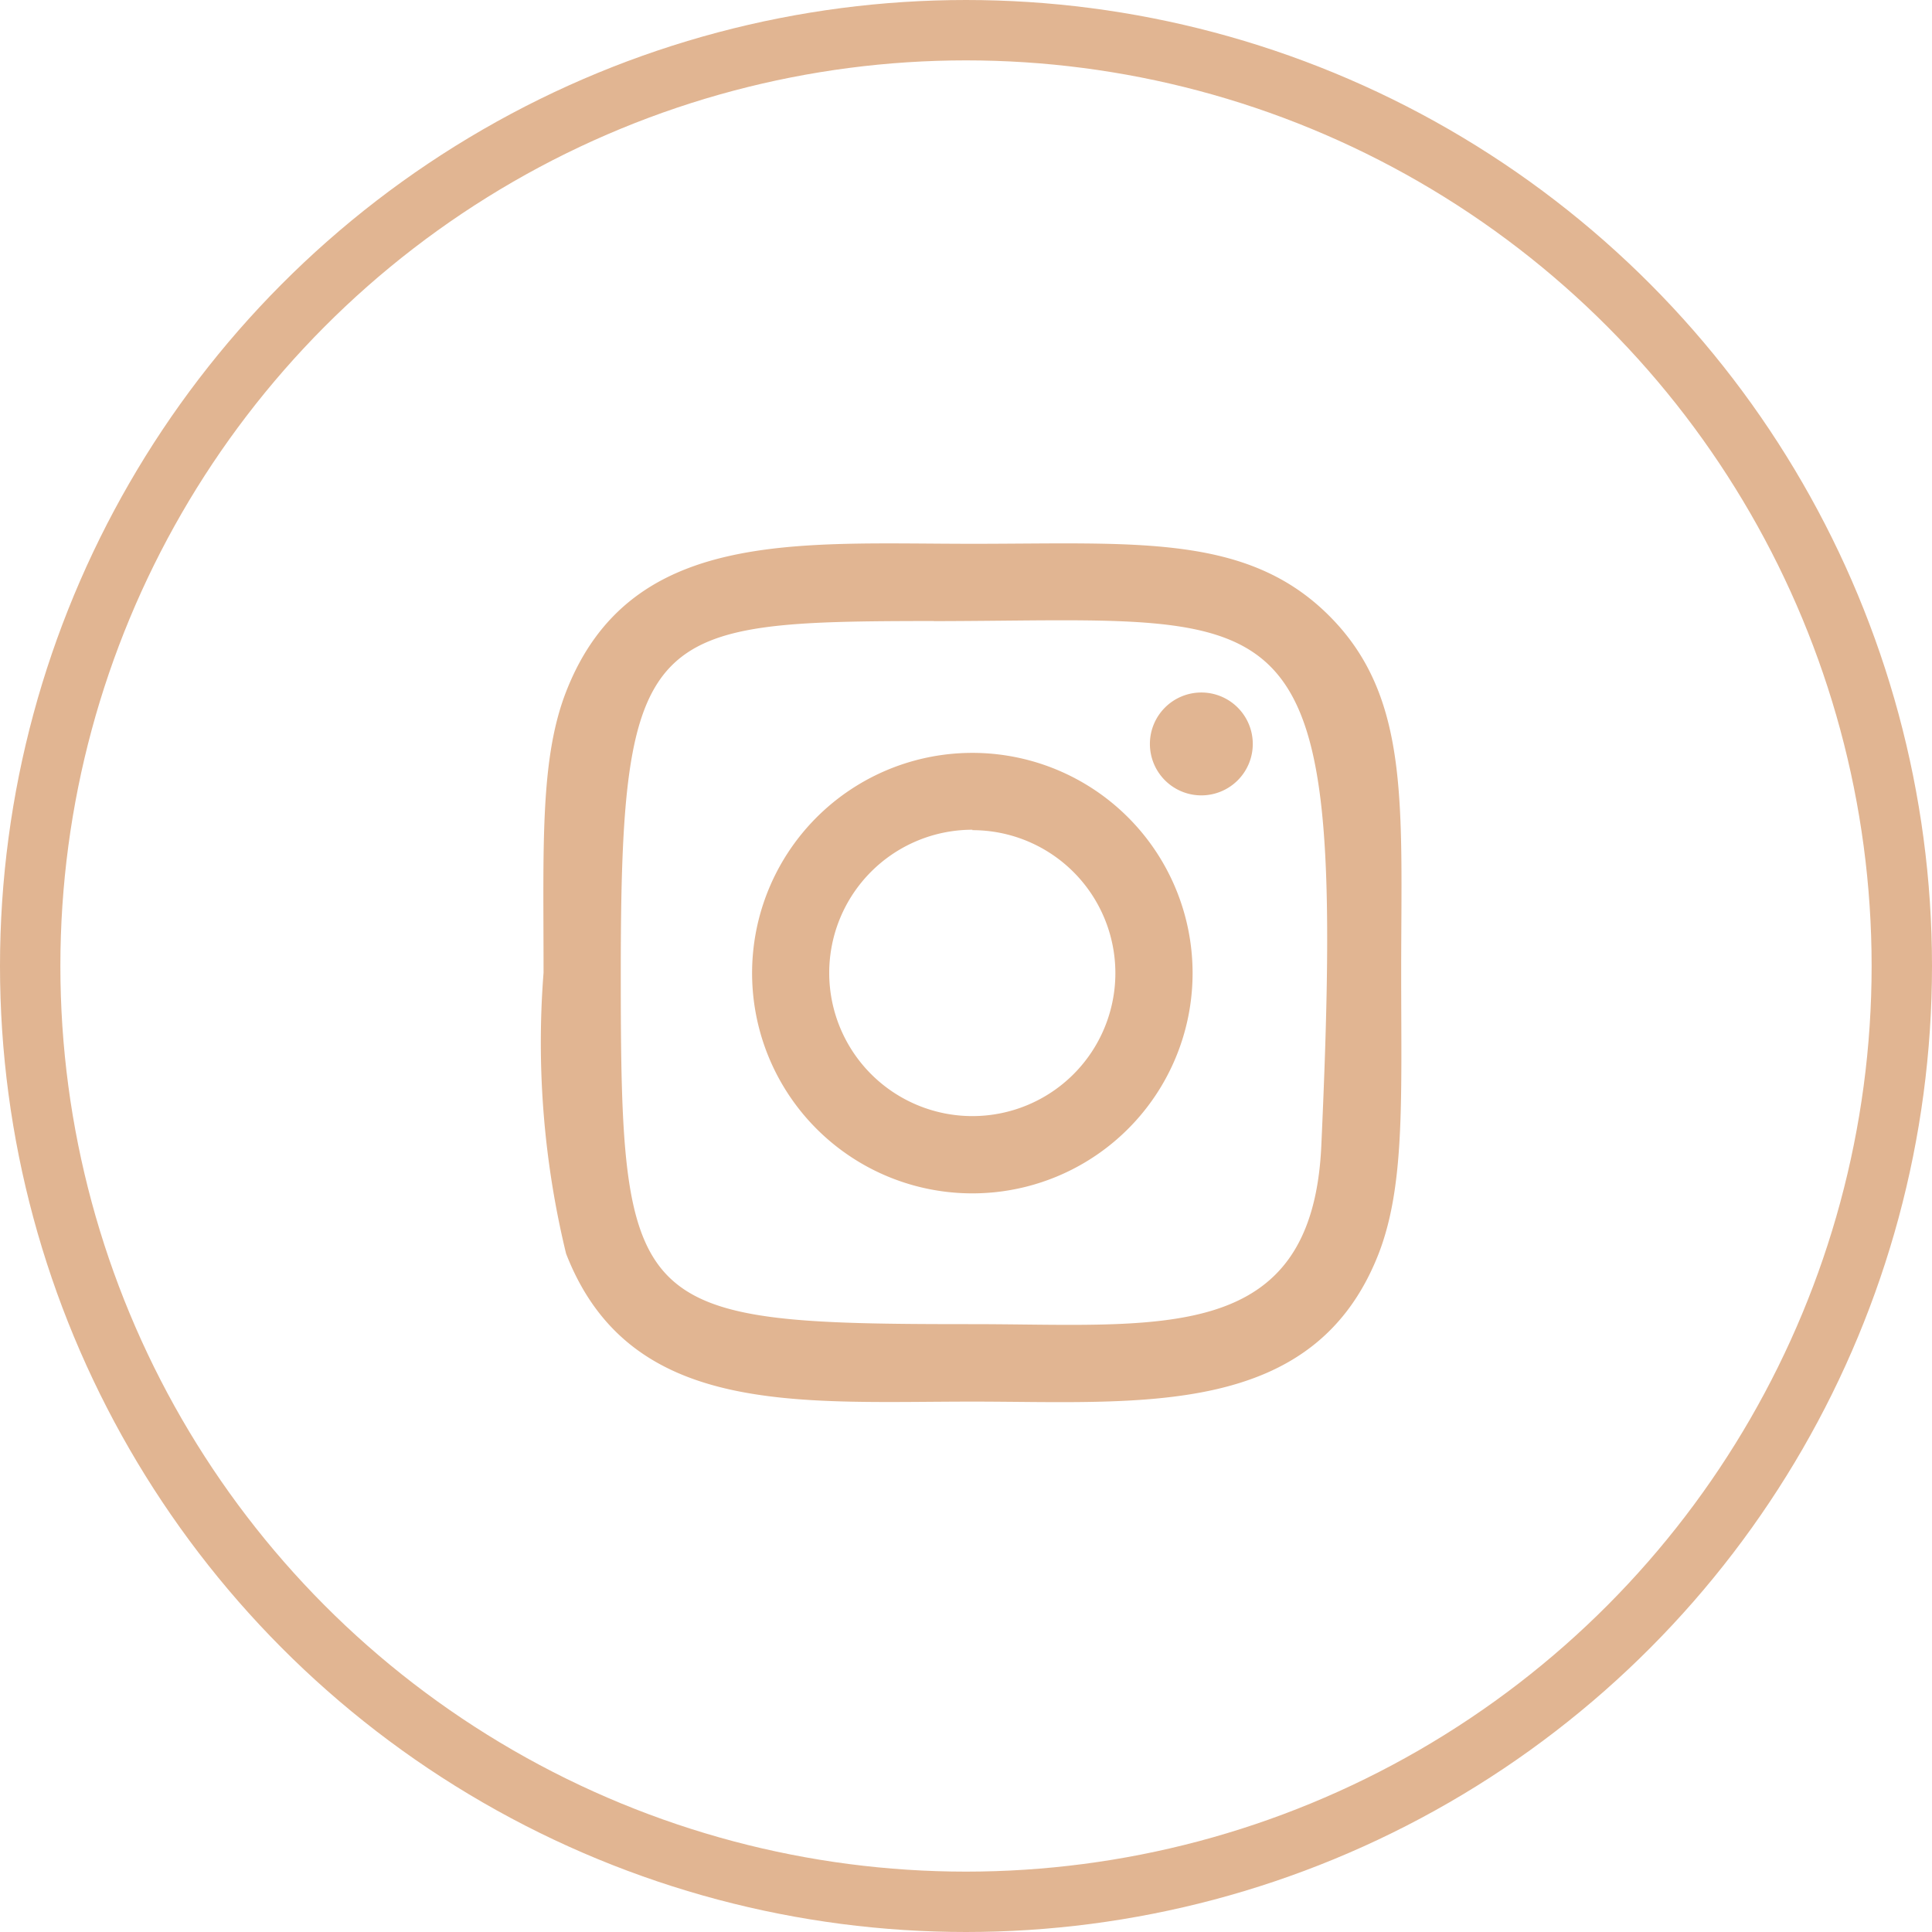
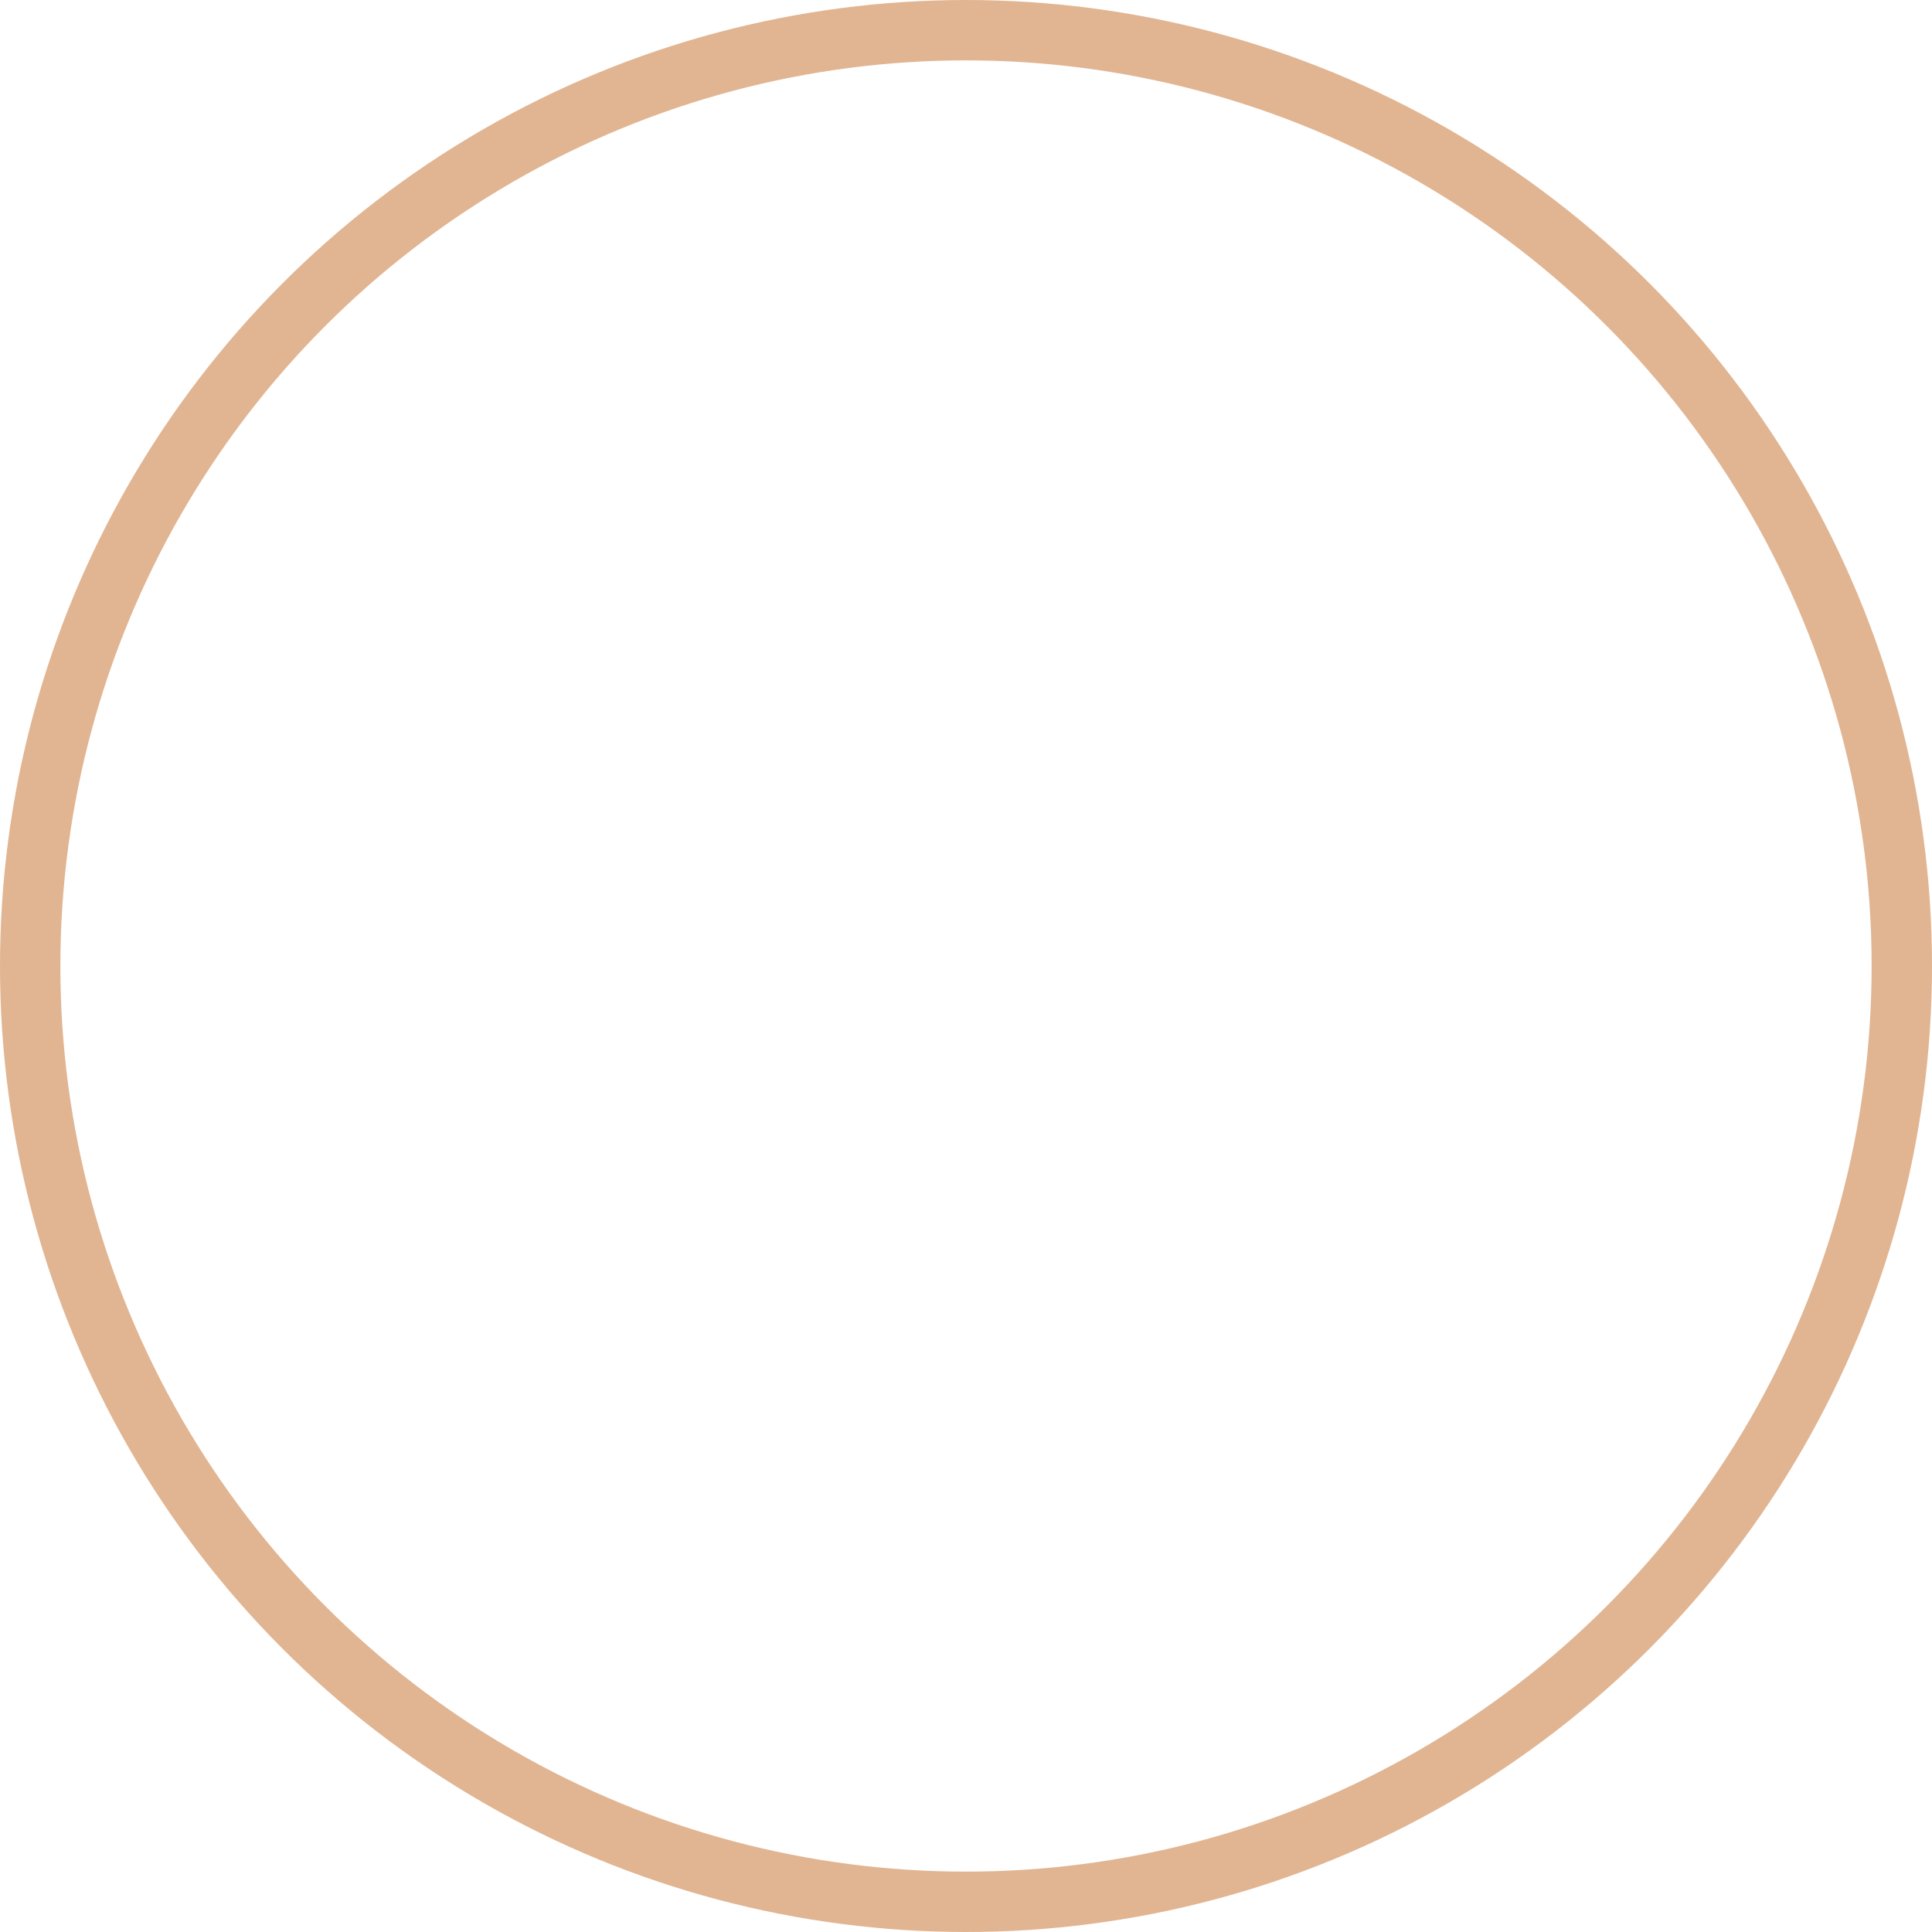
<svg xmlns="http://www.w3.org/2000/svg" id="_1" data-name="1" width="32" height="32" viewBox="0 0 32 32">
  <g id="Group_8762" data-name="Group 8762">
    <g id="Ellipse_13" data-name="Ellipse 13" fill="none" stroke="#e1b592" stroke-width="1">
      <circle cx="16" cy="16" r="16" stroke="none" />
      <circle cx="16" cy="16" r="15.5" fill="none" />
    </g>
    <g id="instagram_2_" data-name="instagram (2)" transform="translate(9 9)">
-       <path id="Path_14" data-name="Path 14" d="M10.239,3.137c-2.911,0-5.675-.259-6.73,2.451-.436,1.119-.373,2.572-.373,4.653a14.826,14.826,0,0,0,.373,4.653c1.053,2.711,3.84,2.451,6.729,2.451,2.787,0,5.661.29,6.73-2.451.437-1.13.373-2.562.373-4.653,0-2.775.153-4.567-1.193-5.912-1.363-1.363-3.206-1.192-5.911-1.192ZM9.6,4.418c6.072-.01,6.844-.685,6.418,8.692-.152,3.316-2.677,2.952-5.781,2.952-5.659,0-5.822-.162-5.822-5.824,0-5.728.449-5.817,5.185-5.822ZM14.031,5.6a.852.852,0,1,0,.852.852A.852.852,0,0,0,14.031,5.6Zm-3.792,1a3.648,3.648,0,1,0,3.647,3.648,3.648,3.648,0,0,0-3.647-3.648Zm0,1.28a2.368,2.368,0,0,1,0,4.736A2.368,2.368,0,0,1,10.239,7.873Z" transform="translate(-3.133 -3.13)" fill="#e1b592" />
-     </g>
+       </g>
  </g>
</svg>